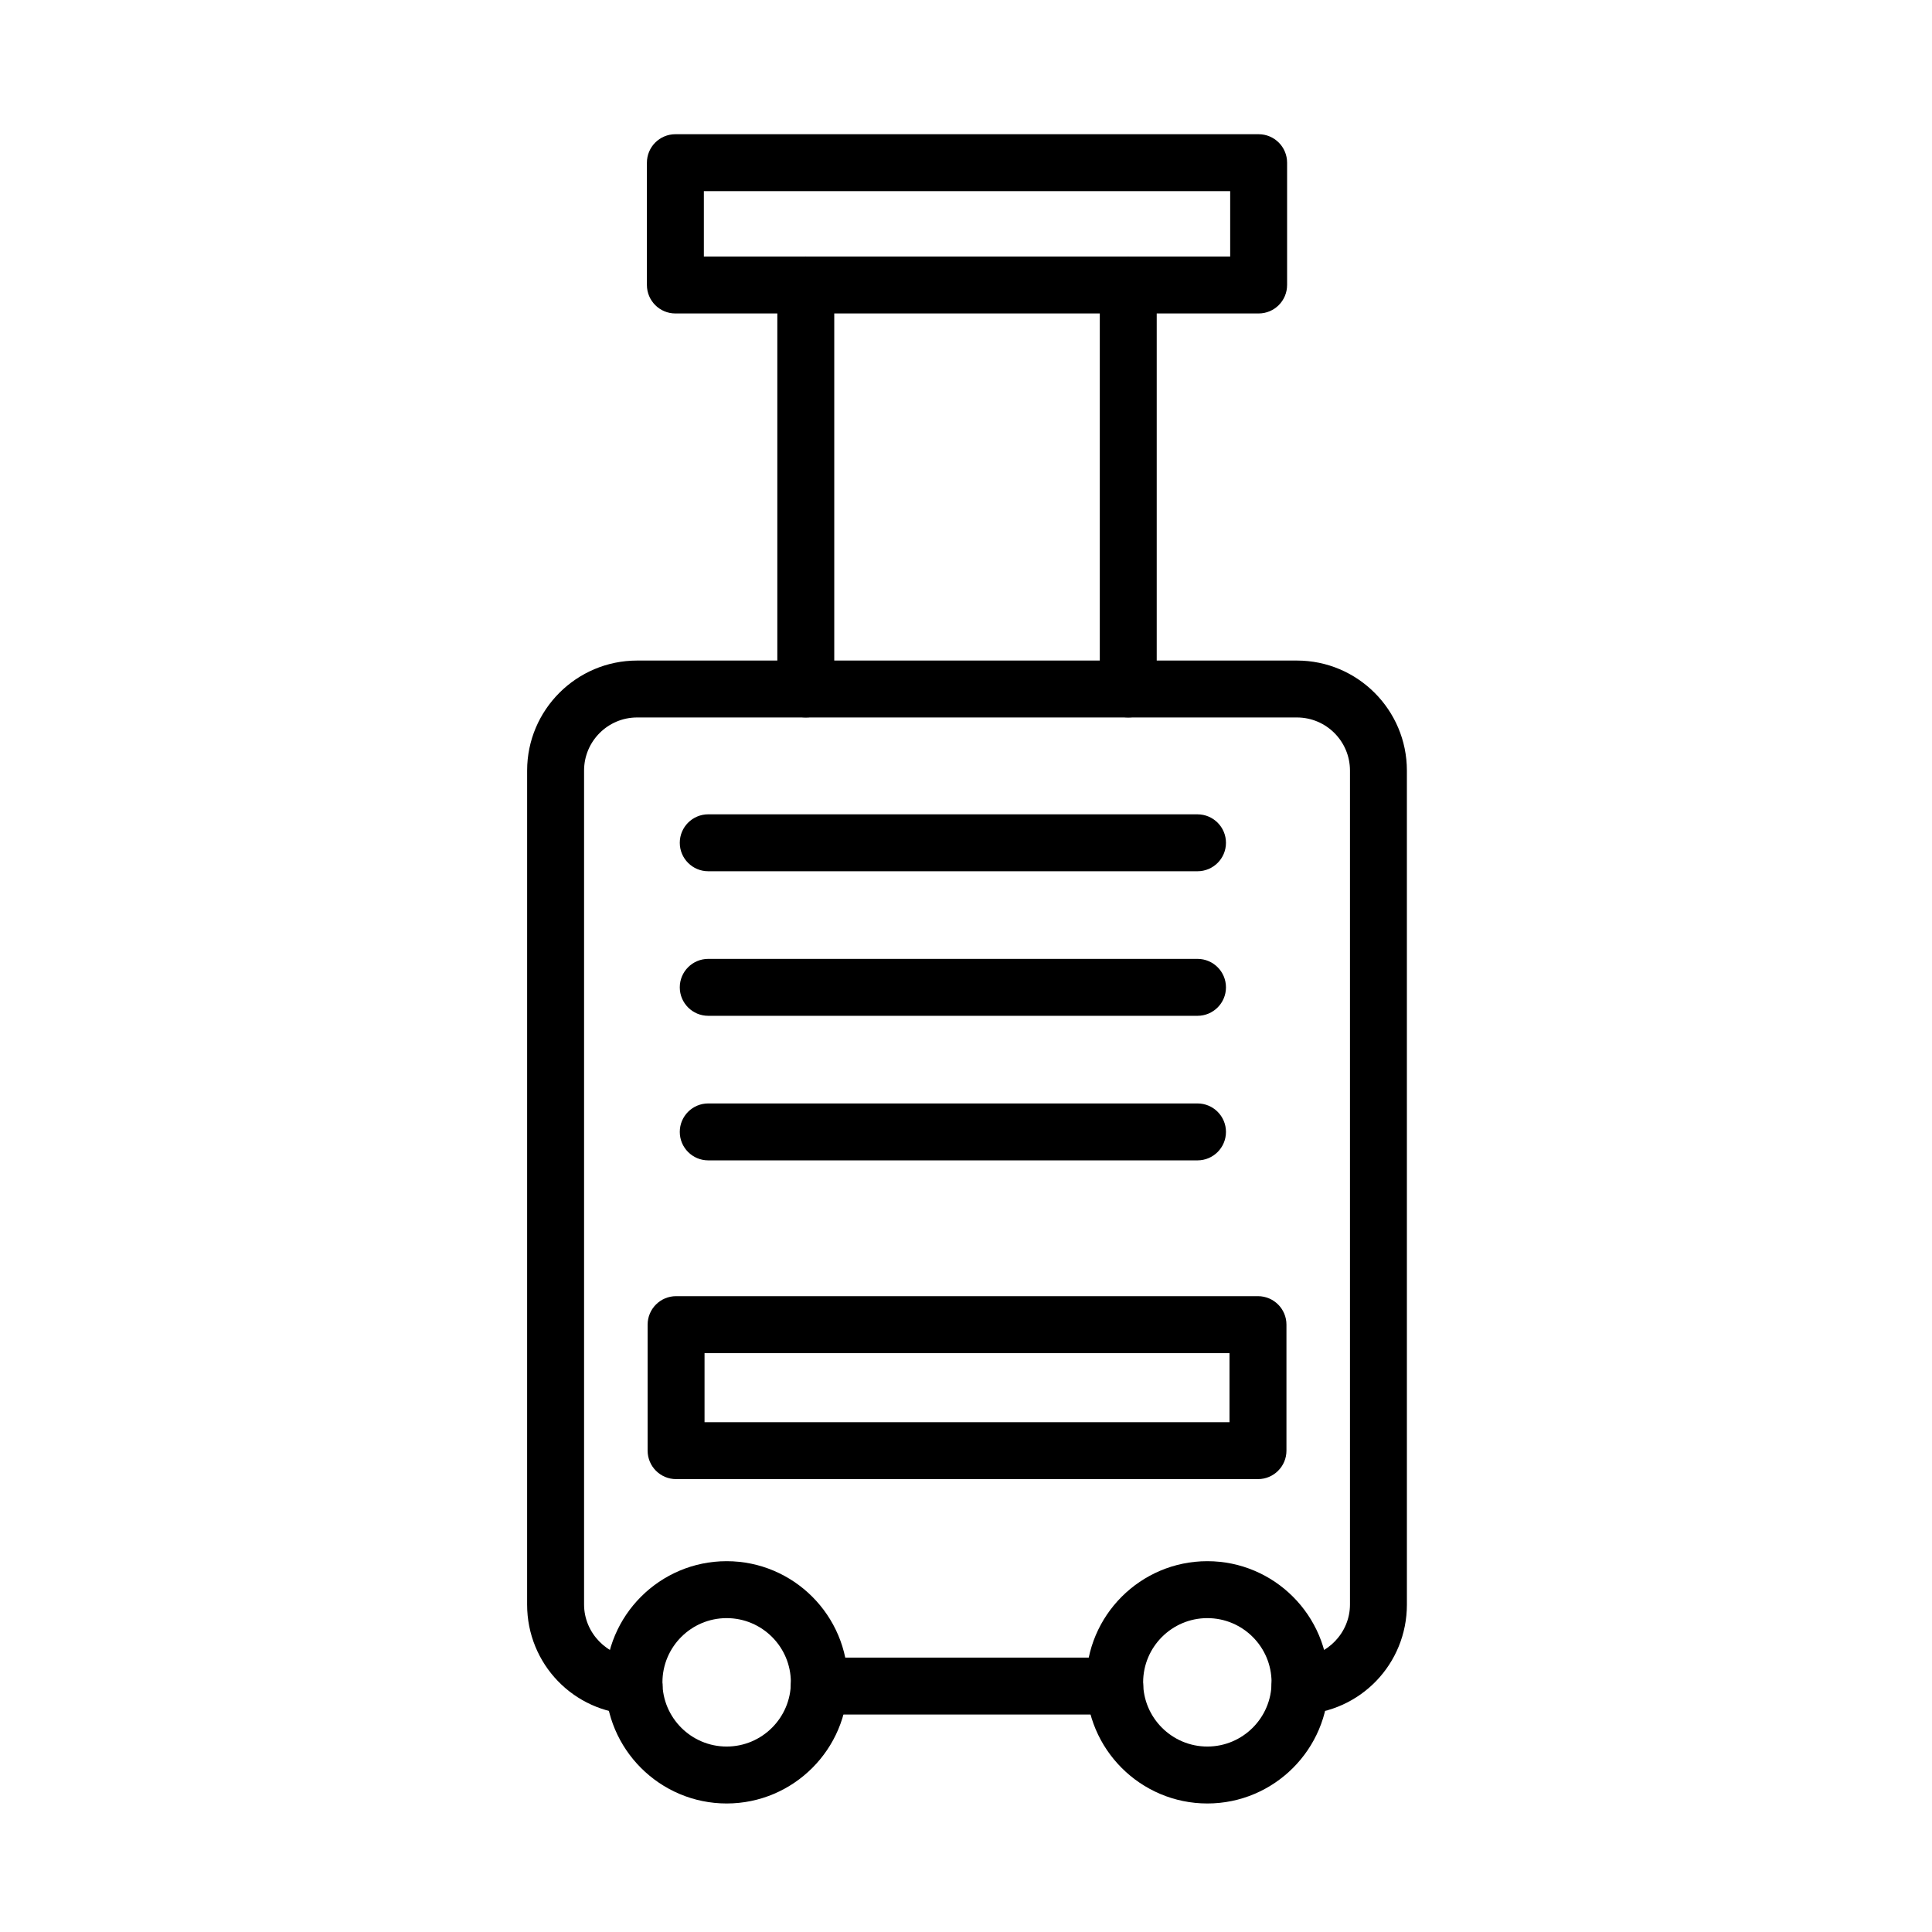
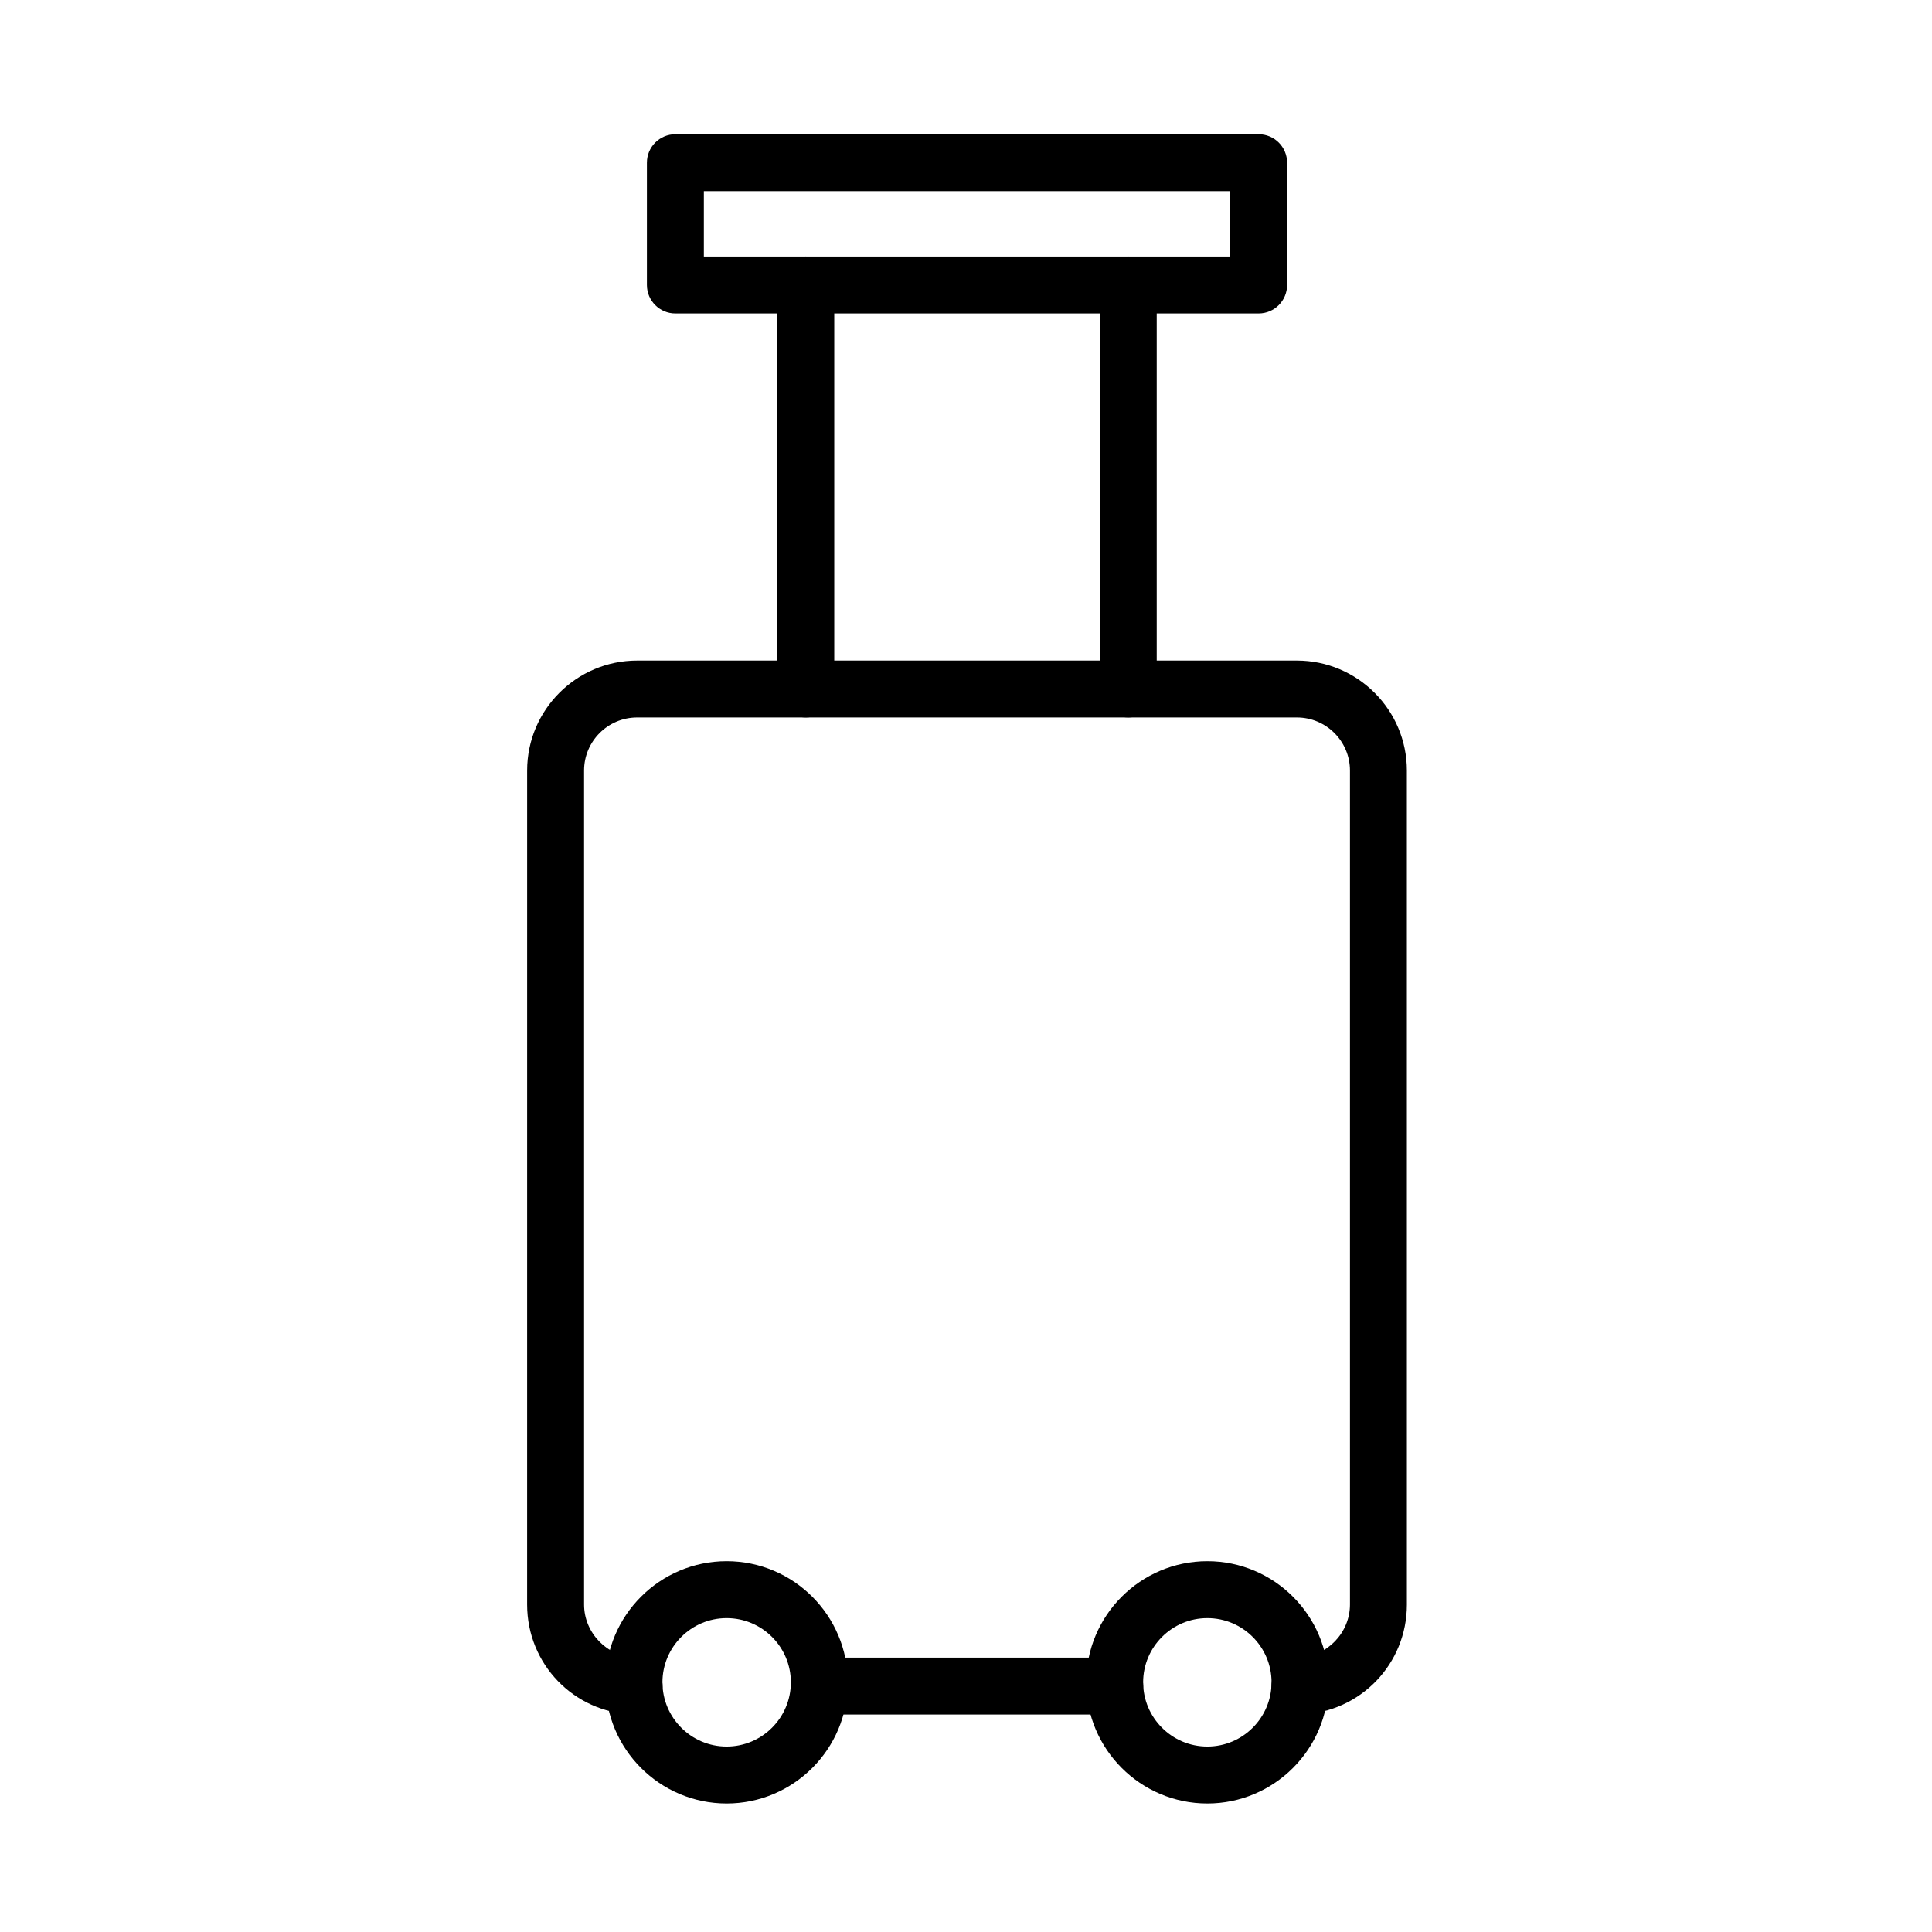
<svg xmlns="http://www.w3.org/2000/svg" fill="#000000" width="800px" height="800px" version="1.1" viewBox="144 144 512 512">
  <g fill-rule="evenodd">
    <path d="m439.42 598.37h-78.305c-4.164 0-7.543-3.379-7.543-7.543 0-4.164 3.379-7.543 7.543-7.543h78.305c4.164 0 7.543 3.379 7.543 7.543 0 4.164-3.375 7.543-7.543 7.543zm-127.38-0.016c4.039 0 7.379-3.195 7.535-7.258 0.156-4.16-3.094-7.664-7.254-7.82-7.461-0.281-13.535-6.586-13.535-14.055v-221.02c0-7.758 6.309-14.066 14.066-14.066h174.84c7.758 0 14.066 6.309 14.066 14.066v221.02c0 7.473-6.07 13.773-13.535 14.055-4.16 0.156-7.41 3.66-7.258 7.82 0.156 4.16 3.625 7.391 7.82 7.258 15.734-0.59 28.059-13.383 28.059-29.129l-0.004-221.02c0-16.074-13.078-29.152-29.152-29.152h-174.84c-16.074 0-29.152 13.078-29.152 29.152l-0.004 221.02c0 15.746 12.328 28.543 28.059 29.129 0.098 0.004 0.195 0.008 0.289 0.008z" />
    <path d="m336.57 621.94c-17.703 0-32.105-14.402-32.105-32.105s14.402-32.105 32.105-32.105 32.105 14.402 32.105 32.105-14.402 32.105-32.105 32.105zm0-49.121c-9.387 0-17.016 7.633-17.016 17.016 0 9.387 7.637 17.016 17.016 17.016 9.383 0 17.016-7.633 17.016-17.016 0.004-9.383-7.629-17.016-17.016-17.016z" />
    <path d="m463.96 621.94c-17.703 0-32.105-14.402-32.105-32.105s14.402-32.105 32.105-32.105 32.105 14.402 32.105 32.105-14.402 32.105-32.105 32.105zm0-49.121c-9.383 0-17.016 7.633-17.016 17.016 0 9.387 7.633 17.016 17.016 17.016 9.387 0 17.016-7.633 17.016-17.016 0.004-9.383-7.629-17.016-17.016-17.016z" />
    <path d="m443 334.13c-4.164 0-7.543-3.379-7.543-7.543v-107.06c0-4.164 3.379-7.543 7.543-7.543 4.164 0 7.543 3.379 7.543 7.543v107.06c0 4.168-3.379 7.543-7.543 7.543zm-85.457 0c-4.164 0-7.543-3.379-7.543-7.543v-107.06c0-4.164 3.379-7.543 7.543-7.543 4.164 0 7.543 3.379 7.543 7.543v107.06c0 4.168-3.375 7.543-7.543 7.543z" />
    <path d="m477.55 227.07h-154.57c-4.164 0-7.543-3.379-7.543-7.543v-32.414c0-4.164 3.379-7.543 7.543-7.543h154.57c4.164 0 7.543 3.379 7.543 7.543v32.41c0 4.172-3.375 7.547-7.543 7.547zm-147.02-15.086h139.48v-17.324l-139.48-0.004z" />
-     <path d="m477.38 535.98h-154.21c-4.164 0-7.543-3.379-7.543-7.543v-33.395c0-4.164 3.379-7.543 7.543-7.543h154.21c4.164 0 7.543 3.379 7.543 7.543v33.395c0 4.164-3.379 7.543-7.543 7.543zm-146.67-15.086h139.12v-18.309h-139.12z" />
-     <path d="m461.35 374.89h-129.66c-4.164 0-7.543-3.379-7.543-7.543 0-4.164 3.379-7.543 7.543-7.543l129.66 0.004c4.164 0 7.543 3.379 7.543 7.543 0 4.168-3.379 7.539-7.543 7.539z" />
-     <path d="m461.35 413.2h-129.66c-4.164 0-7.543-3.379-7.543-7.543 0-4.164 3.379-7.543 7.543-7.543h129.66c4.164 0 7.543 3.379 7.543 7.543 0 4.164-3.379 7.543-7.543 7.543z" />
-     <path d="m461.35 451.51h-129.66c-4.164 0-7.543-3.379-7.543-7.543 0-4.164 3.379-7.543 7.543-7.543h129.66c4.164 0 7.543 3.379 7.543 7.543 0 4.164-3.379 7.543-7.543 7.543z" />
  </g>
</svg>